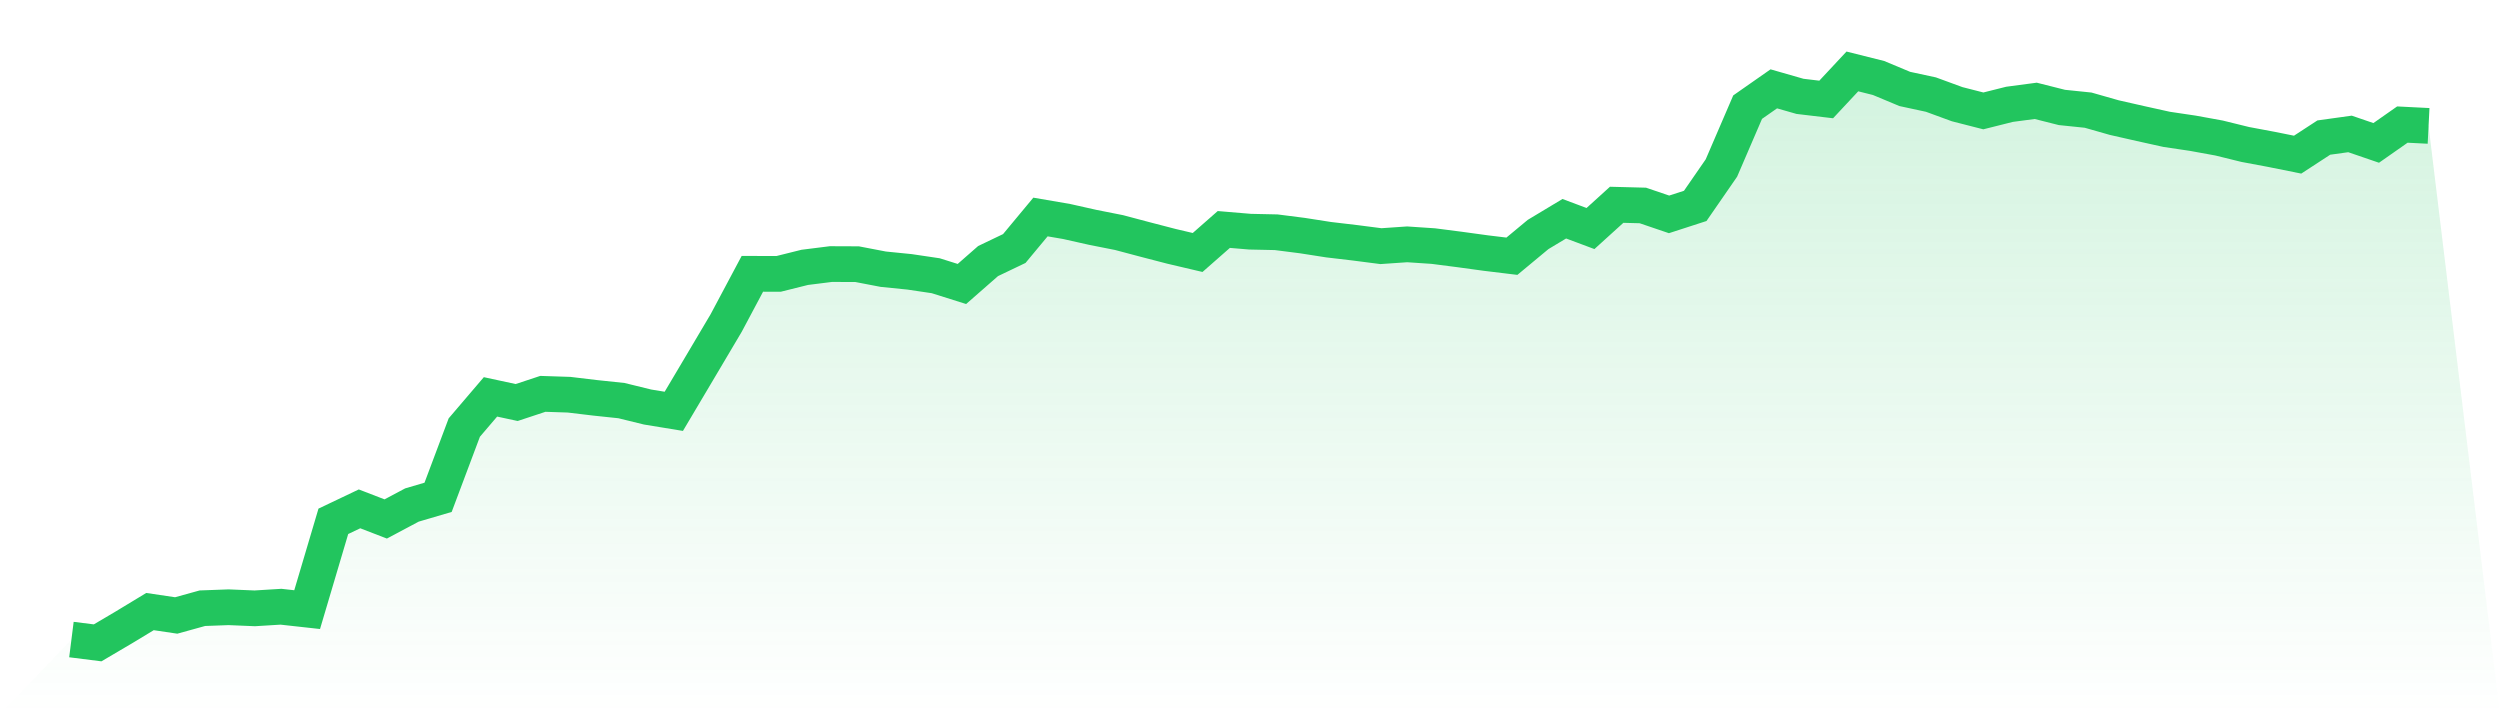
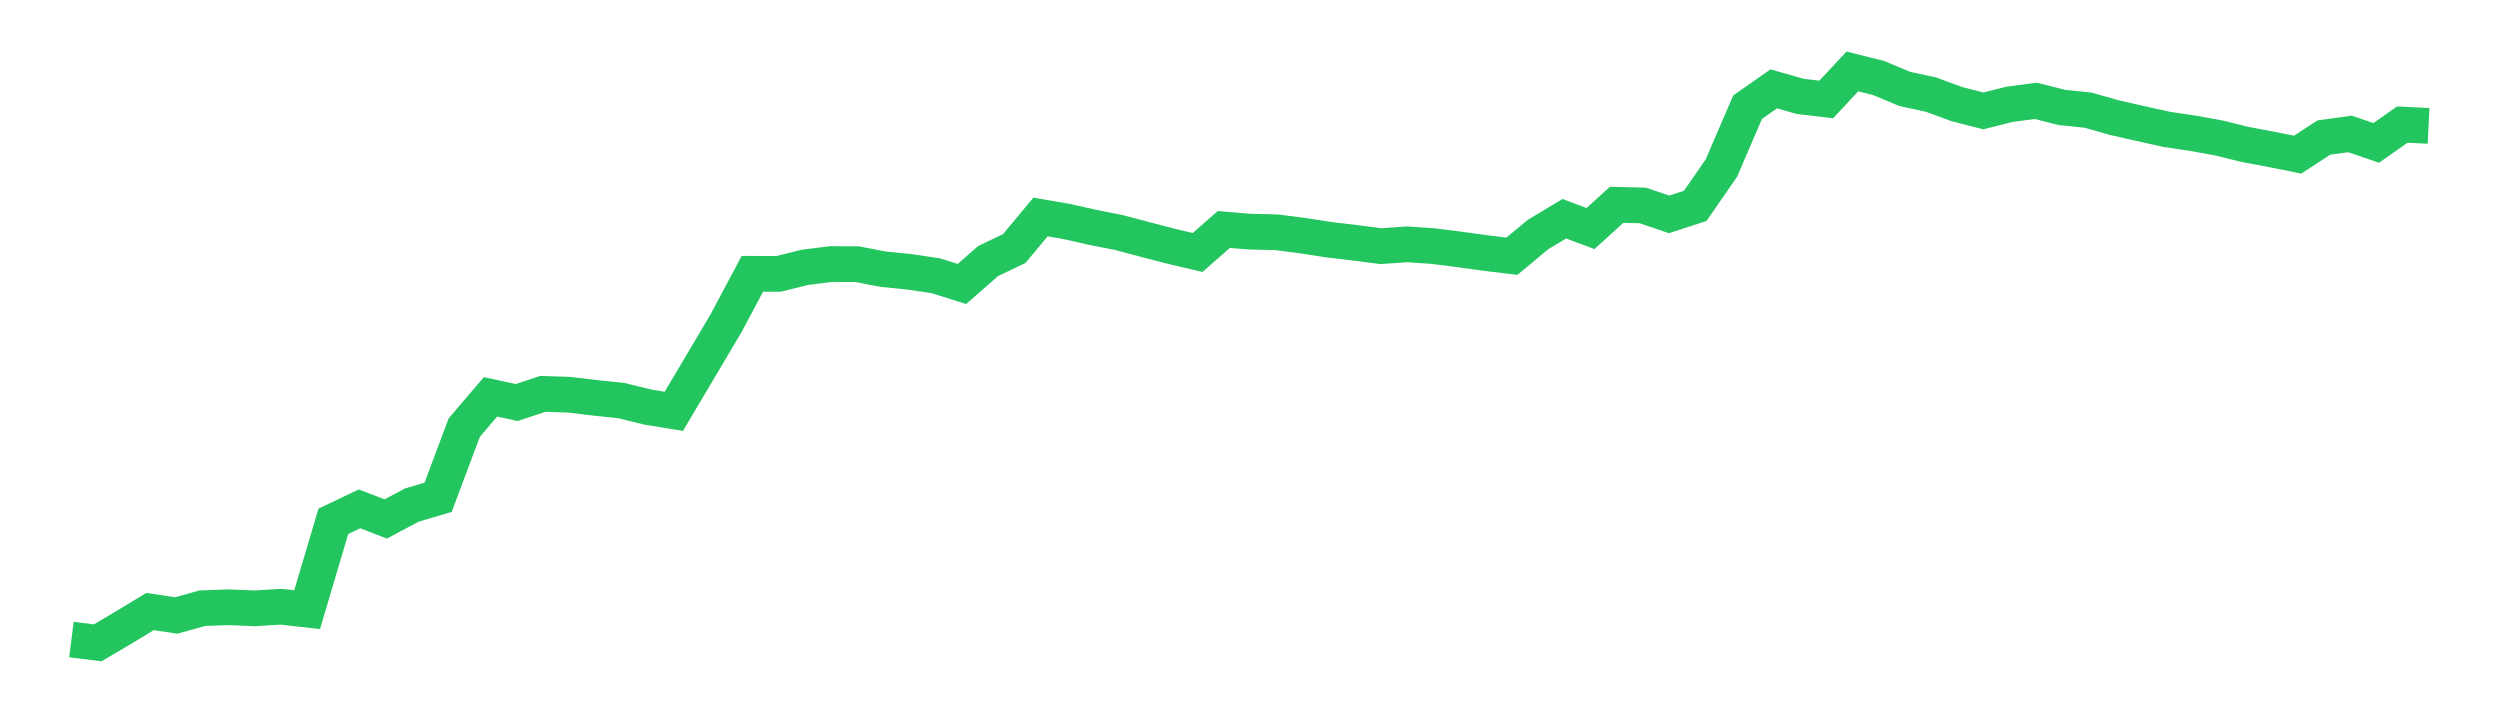
<svg xmlns="http://www.w3.org/2000/svg" viewBox="0 0 140 40">
  <defs>
    <linearGradient id="gradient" x1="0" x2="0" y1="0" y2="1">
      <stop offset="0%" stop-color="#22c55e" stop-opacity="0.2" />
      <stop offset="100%" stop-color="#22c55e" stop-opacity="0" />
    </linearGradient>
  </defs>
-   <path d="M4,35.815 L4,35.815 L5.467,36 L6.933,35.136 L8.4,34.248 L9.867,34.466 L11.333,34.06 L12.8,34.006 L14.267,34.067 L15.733,33.977 L17.2,34.139 L18.667,29.194 L20.133,28.496 L21.6,29.062 L23.067,28.281 L24.533,27.85 L26,23.943 L27.467,22.225 L28.933,22.541 L30.4,22.056 L31.867,22.104 L33.333,22.279 L34.8,22.434 L36.267,22.794 L37.733,23.034 L39.2,20.562 L40.667,18.086 L42.133,15.333 L43.6,15.338 L45.067,14.972 L46.533,14.788 L48,14.794 L49.467,15.076 L50.933,15.223 L52.4,15.441 L53.867,15.903 L55.333,14.619 L56.8,13.917 L58.267,12.152 L59.733,12.404 L61.2,12.733 L62.667,13.024 L64.133,13.413 L65.6,13.794 L67.067,14.139 L68.533,12.851 L70,12.974 L71.467,13.006 L72.933,13.193 L74.4,13.422 L75.867,13.595 L77.333,13.784 L78.8,13.683 L80.267,13.781 L81.733,13.97 L83.2,14.171 L84.667,14.349 L86.133,13.131 L87.6,12.249 L89.067,12.798 L90.533,11.468 L92,11.506 L93.467,12.005 L94.933,11.53 L96.4,9.407 L97.867,6 L99.333,4.975 L100.8,5.396 L102.267,5.57 L103.733,4 L105.2,4.368 L106.667,4.981 L108.133,5.297 L109.6,5.835 L111.067,6.21 L112.533,5.842 L114,5.647 L115.467,6.017 L116.933,6.168 L118.4,6.586 L119.867,6.919 L121.333,7.244 L122.8,7.462 L124.267,7.729 L125.733,8.09 L127.2,8.365 L128.667,8.66 L130.133,7.704 L131.6,7.5 L133.067,8.003 L134.533,6.976 L136,7.05 L140,40 L0,40 z" fill="url(#gradient)" />
  <path d="M4,35.815 L4,35.815 L5.467,36 L6.933,35.136 L8.4,34.248 L9.867,34.466 L11.333,34.06 L12.8,34.006 L14.267,34.067 L15.733,33.977 L17.2,34.139 L18.667,29.194 L20.133,28.496 L21.6,29.062 L23.067,28.281 L24.533,27.85 L26,23.943 L27.467,22.225 L28.933,22.541 L30.4,22.056 L31.867,22.104 L33.333,22.279 L34.8,22.434 L36.267,22.794 L37.733,23.034 L39.2,20.562 L40.667,18.086 L42.133,15.333 L43.6,15.338 L45.067,14.972 L46.533,14.788 L48,14.794 L49.467,15.076 L50.933,15.223 L52.4,15.441 L53.867,15.903 L55.333,14.619 L56.8,13.917 L58.267,12.152 L59.733,12.404 L61.2,12.733 L62.667,13.024 L64.133,13.413 L65.6,13.794 L67.067,14.139 L68.533,12.851 L70,12.974 L71.467,13.006 L72.933,13.193 L74.4,13.422 L75.867,13.595 L77.333,13.784 L78.8,13.683 L80.267,13.781 L81.733,13.97 L83.2,14.171 L84.667,14.349 L86.133,13.131 L87.6,12.249 L89.067,12.798 L90.533,11.468 L92,11.506 L93.467,12.005 L94.933,11.53 L96.4,9.407 L97.867,6 L99.333,4.975 L100.8,5.396 L102.267,5.57 L103.733,4 L105.2,4.368 L106.667,4.981 L108.133,5.297 L109.6,5.835 L111.067,6.21 L112.533,5.842 L114,5.647 L115.467,6.017 L116.933,6.168 L118.4,6.586 L119.867,6.919 L121.333,7.244 L122.8,7.462 L124.267,7.729 L125.733,8.09 L127.2,8.365 L128.667,8.66 L130.133,7.704 L131.6,7.5 L133.067,8.003 L134.533,6.976 L136,7.05" fill="none" stroke="#22c55e" stroke-width="2" />
</svg>